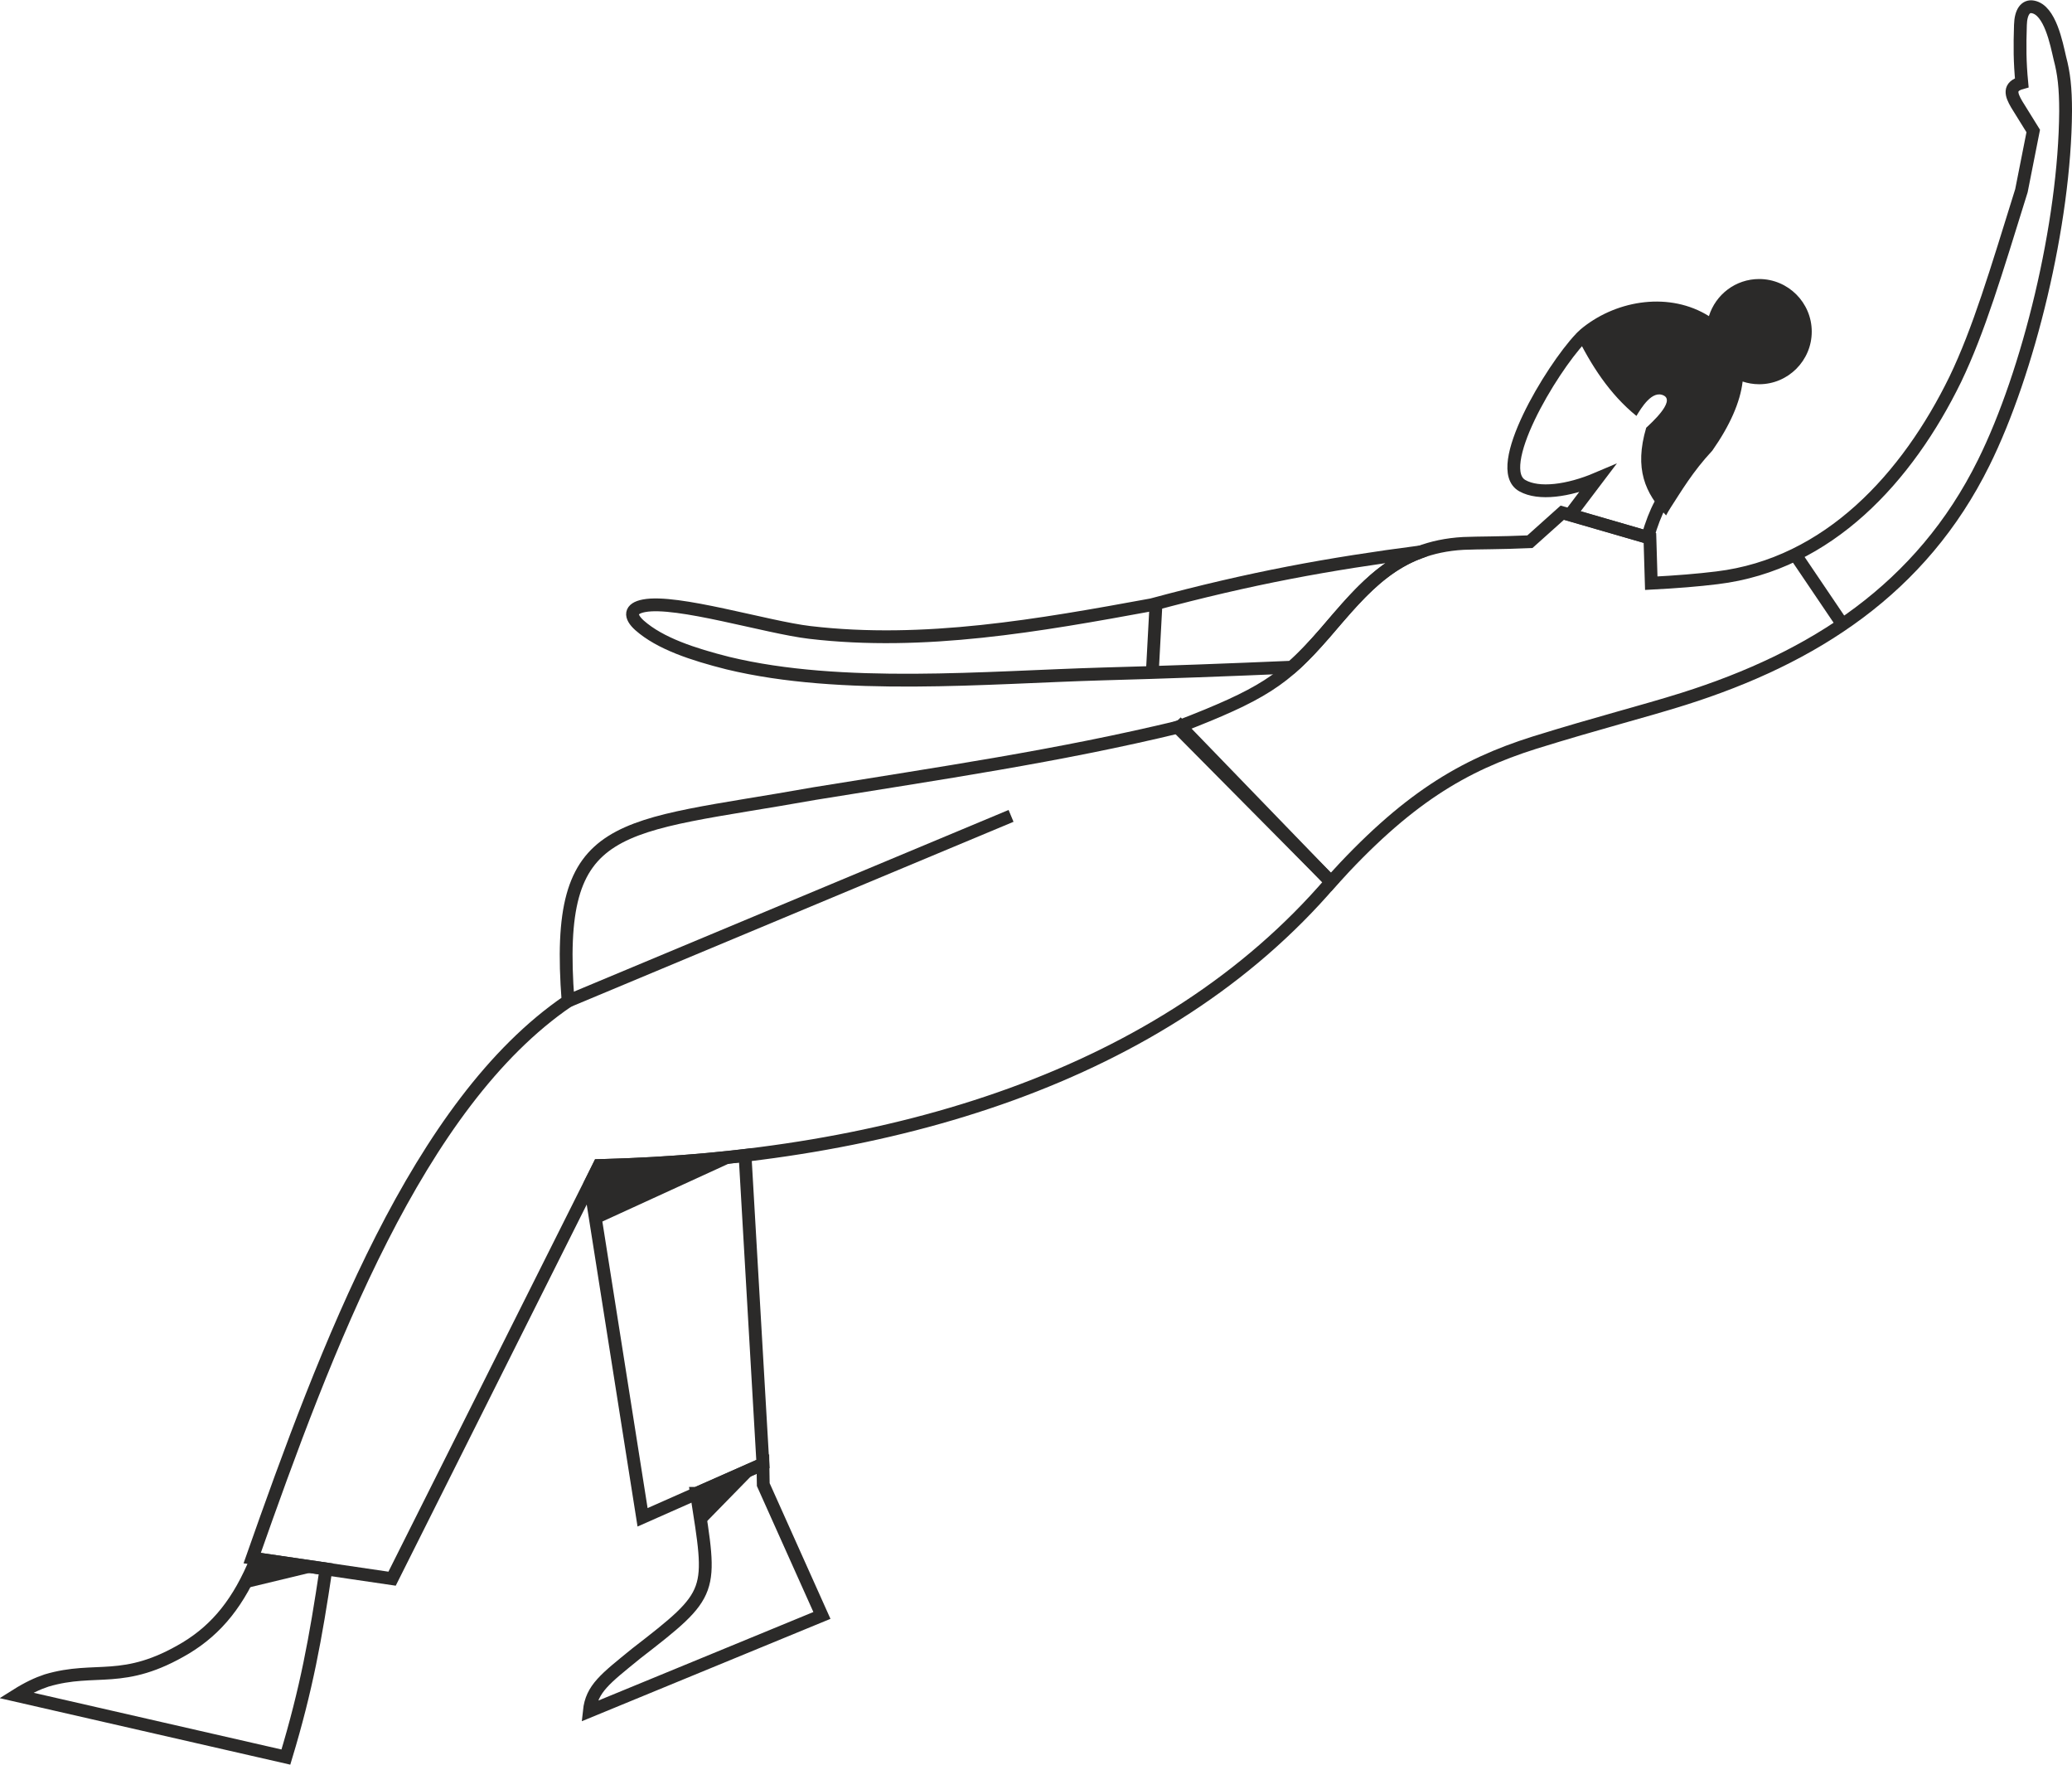
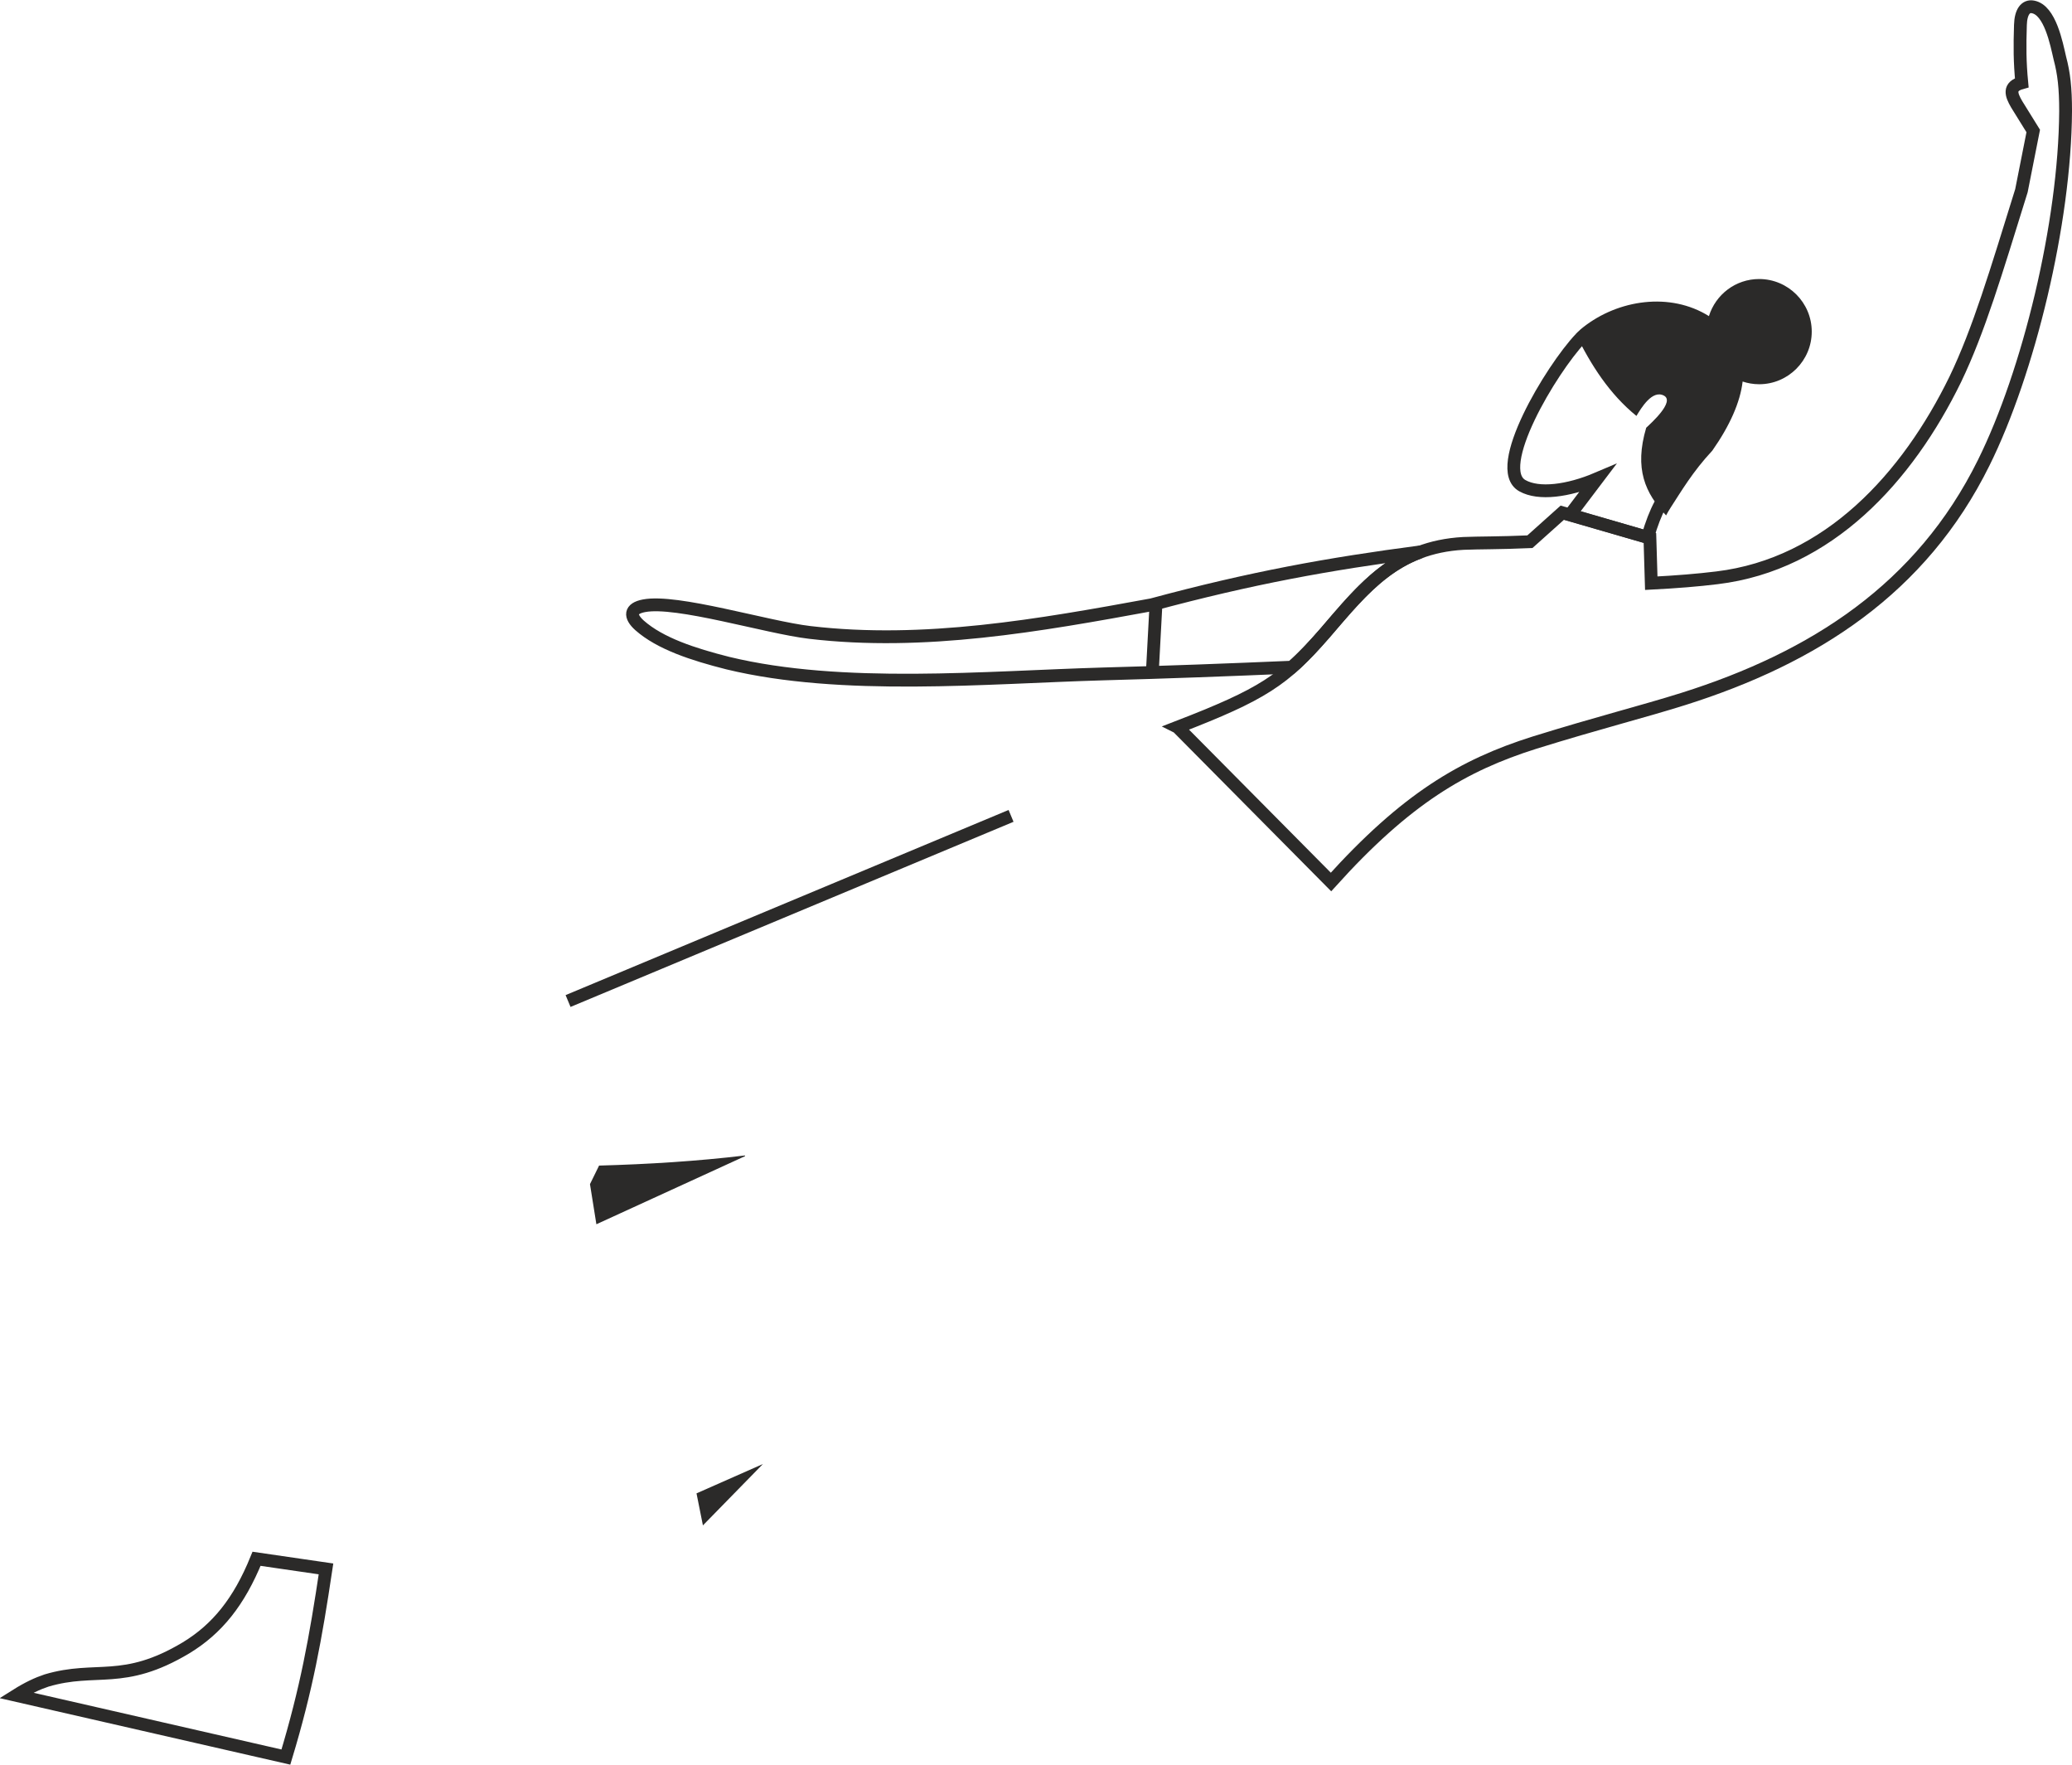
<svg xmlns="http://www.w3.org/2000/svg" xml:space="preserve" width="949px" height="808px" style="shape-rendering:geometricPrecision; text-rendering:geometricPrecision; image-rendering:optimizeQuality; fill-rule:evenodd; clip-rule:evenodd" viewBox="0 0 61.46 52.32">
  <defs>
    <style type="text/css">  .str0 {stroke:#2B2A29;stroke-width:0.38;stroke-miterlimit:22.926} .fil0 {fill:none} .fil1 {fill:#2B2A29} .fil2 {fill:#2B2A29}  </style>
  </defs>
  <g id="Layer_x0020_1">
    <line class="fil0 str0" x1="16.85" y1="29.68" x2="29.99" y2="24.19" />
    <path class="fil0 str0" d="M7.61 46.22c-0.52,1.28 -1.17,2.08 -2.09,2.64 -1.87,1.12 -2.66,0.53 -4.14,0.97 -0.27,0.09 -0.55,0.22 -0.9,0.44l8 1.83c0.61,-2.02 0.88,-3.51 1.19,-5.58l-2.06 -0.3z" />
-     <polygon class="fil1" points="7.18,47.12 9.67,46.52 7.61,46.22 " />
-     <path class="fil0 str0" d="M35.02 21.54l4.46 4.61c-4.96,5.78 -13.08,8.2 -21.71,8.41l-6.14 12.25 -4.15 -0.61c2.21,-6.28 4.91,-13.48 9.37,-16.52 -0.42,-5.47 1.44,-5.1 7.3,-6.15 3.69,-0.6 7.24,-1.11 10.87,-1.99z" />
-     <path class="fil0 str0" d="M17.5 35.11l1.56 9.88 3.57 -1.58 -0.53 -9.15c-1.42,0.17 -2.87,0.26 -4.33,0.3l-0.27 0.55z" />
    <path class="fil1" d="M17.5 35.11l0.19 1.19 4.41 -2.02 0 -0.02c-1.42,0.17 -2.87,0.26 -4.33,0.3l-0.27 0.55z" />
    <polygon class="fil1" points="20.85,45.23 22.63,43.41 20.66,44.28 " />
-     <path class="fil0 str0" d="M20.66 44.28c0.46,2.96 0.55,2.94 -1.79,4.75 -0.92,0.75 -1.32,1.04 -1.39,1.71l6.9 -2.84 -1.74 -3.88 -0.01 -0.61 -1.97 0.87z" />
    <path class="fil0 str0" d="M34.93 21.56c2.51,-0.97 3.16,-1.39 4.37,-2.79 1.17,-1.36 2.11,-2.55 4.11,-2.66 0.47,-0.02 1.06,-0.01 1.97,-0.05l0.96 -0.86 2.6 0.75 0.04 1.34c0.77,-0.04 1.38,-0.09 1.95,-0.16 3.31,-0.4 5.65,-2.98 7.07,-5.89 0.7,-1.46 1.2,-3.15 1.96,-5.59l0.35 -1.77 -0.49 -0.79c-0.17,-0.29 -0.25,-0.53 0.15,-0.64 -0.06,-0.63 -0.06,-1.07 -0.04,-1.71 0.01,-0.4 0.16,-0.58 0.37,-0.54 0.51,0.09 0.7,1.09 0.8,1.52 0.12,0.45 0.17,0.88 0.17,1.57 -0.02,3.33 -1.1,7.75 -2.43,10.43 -1.85,3.74 -5.04,5.78 -8.9,7 -1.24,0.39 -2.5,0.7 -4.43,1.3 -2.12,0.67 -3.8,1.66 -6.03,4.13l-4.55 -4.59z" />
-     <path class="fil0 str0" d="M42.14 16.36c-2.74,0.36 -5.01,0.77 -7.98,1.57 -3.33,0.61 -6.75,1.22 -10.14,0.82 -1.28,-0.15 -3.95,-0.98 -4.92,-0.79 -0.42,0.08 -0.43,0.31 -0.13,0.58 0.61,0.54 1.59,0.86 2.62,1.12 3.39,0.82 7.65,0.42 11.14,0.32 1.87,-0.05 3.73,-0.12 5.59,-0.2 0.32,-0.28 0.62,-0.6 0.98,-1.01 0.89,-1.04 1.65,-1.98 2.84,-2.41z" />
+     <path class="fil0 str0" d="M42.14 16.36c-2.74,0.36 -5.01,0.77 -7.98,1.57 -3.33,0.61 -6.75,1.22 -10.14,0.82 -1.28,-0.15 -3.95,-0.98 -4.92,-0.79 -0.42,0.08 -0.43,0.31 -0.13,0.58 0.61,0.54 1.59,0.86 2.62,1.12 3.39,0.82 7.65,0.42 11.14,0.32 1.87,-0.05 3.73,-0.12 5.59,-0.2 0.32,-0.28 0.62,-0.6 0.98,-1.01 0.89,-1.04 1.65,-1.98 2.84,-2.41" />
    <line class="fil0 str0" x1="34.29" y1="17.89" x2="34.18" y2="19.94" />
-     <line class="fil0 str0" x1="53.25" y1="16.44" x2="54.65" y2="18.51" />
    <path class="fil2" d="M46.74 9.9c0.02,-0.02 0.04,-0.04 0.06,-0.06 0.06,-0.06 0.11,-0.1 0.16,-0.14 1.04,-0.82 2.58,-1.05 3.73,-0.33 0.2,-0.64 0.79,-1.1 1.49,-1.1 0.86,0 1.56,0.7 1.56,1.56 0,0.86 -0.7,1.56 -1.56,1.56 -0.17,0 -0.34,-0.03 -0.49,-0.08 -0.07,0.61 -0.38,1.31 -0.9,2.05 -0.58,0.62 -0.93,1.22 -1.23,1.68 -0.05,0.08 -0.1,0.16 -0.14,0.24 -0.62,-0.66 -0.95,-1.38 -0.59,-2.6 0.15,-0.14 0.85,-0.77 0.53,-0.95 -0.35,-0.19 -0.68,0.37 -0.82,0.6 -0.8,-0.65 -1.35,-1.51 -1.8,-2.43z" />
    <path class="fil0 str0" d="M49.25 14.95c-0.14,0.26 -0.26,0.57 -0.38,0.98l0 0 -2.3 -0.67 0.81 -1.07c-0.87,0.37 -1.74,0.48 -2.22,0.21 -0.92,-0.5 0.85,-3.45 1.72,-4.37" />
  </g>
</svg>